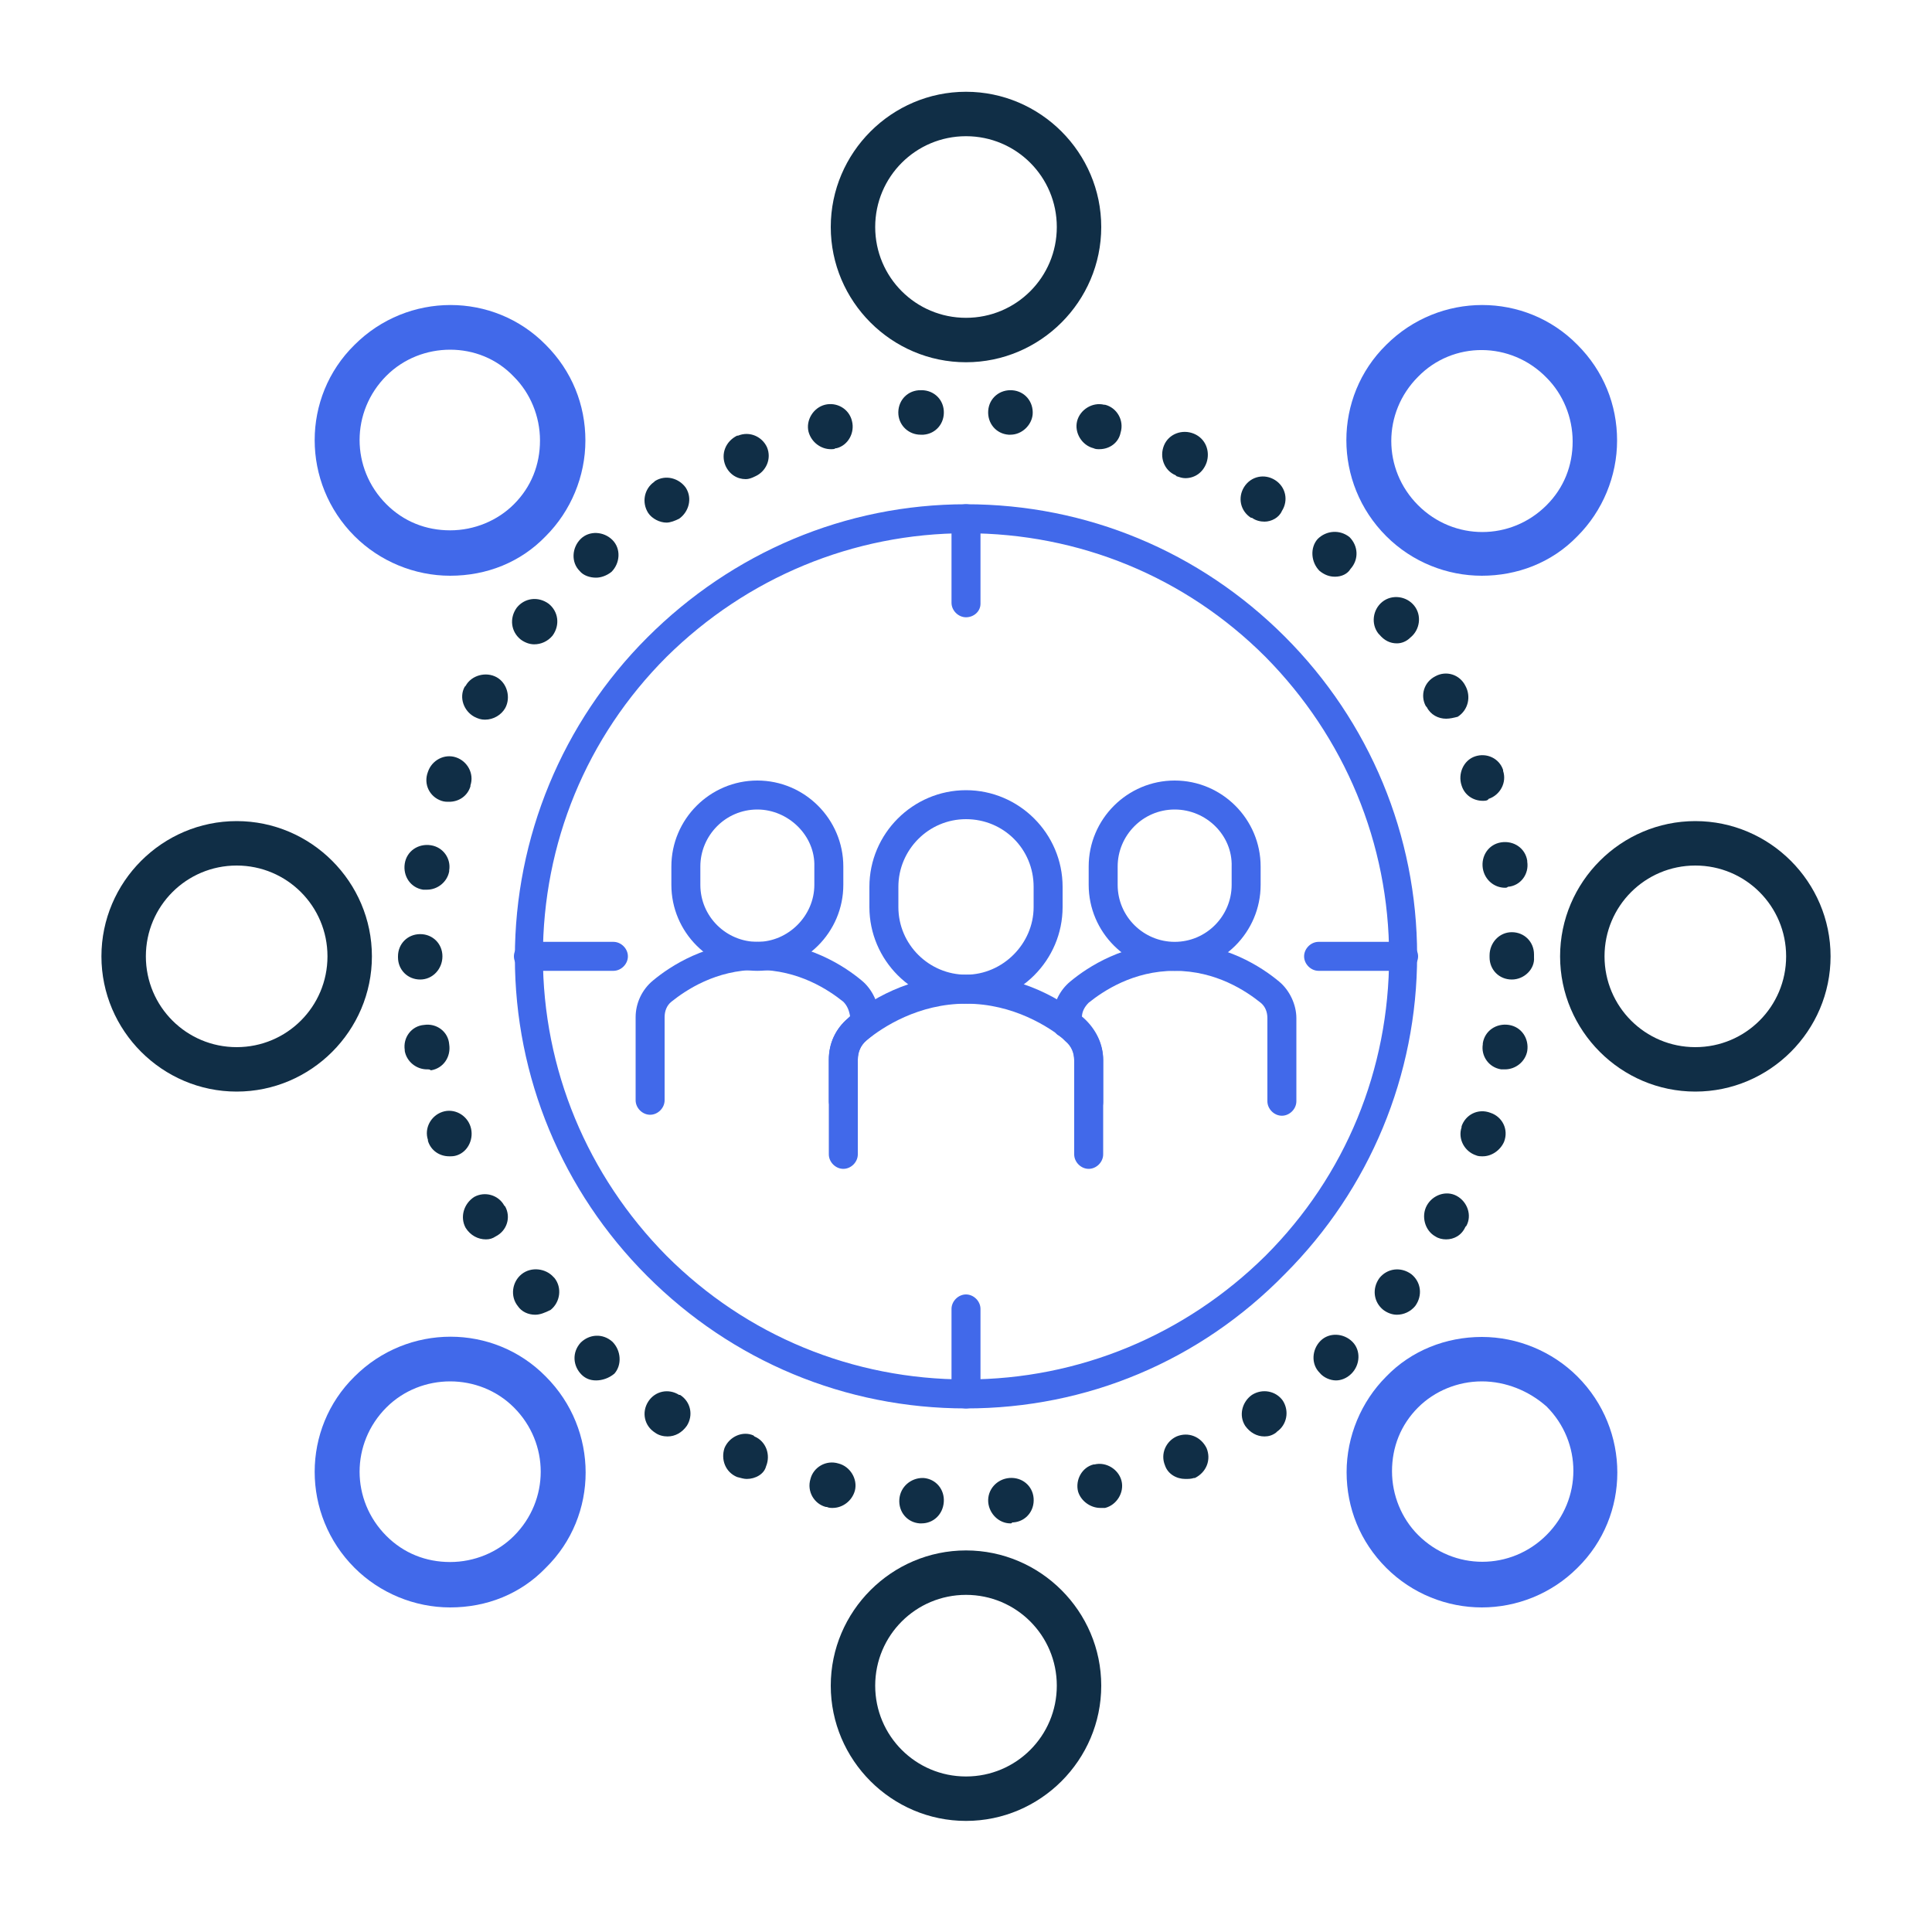
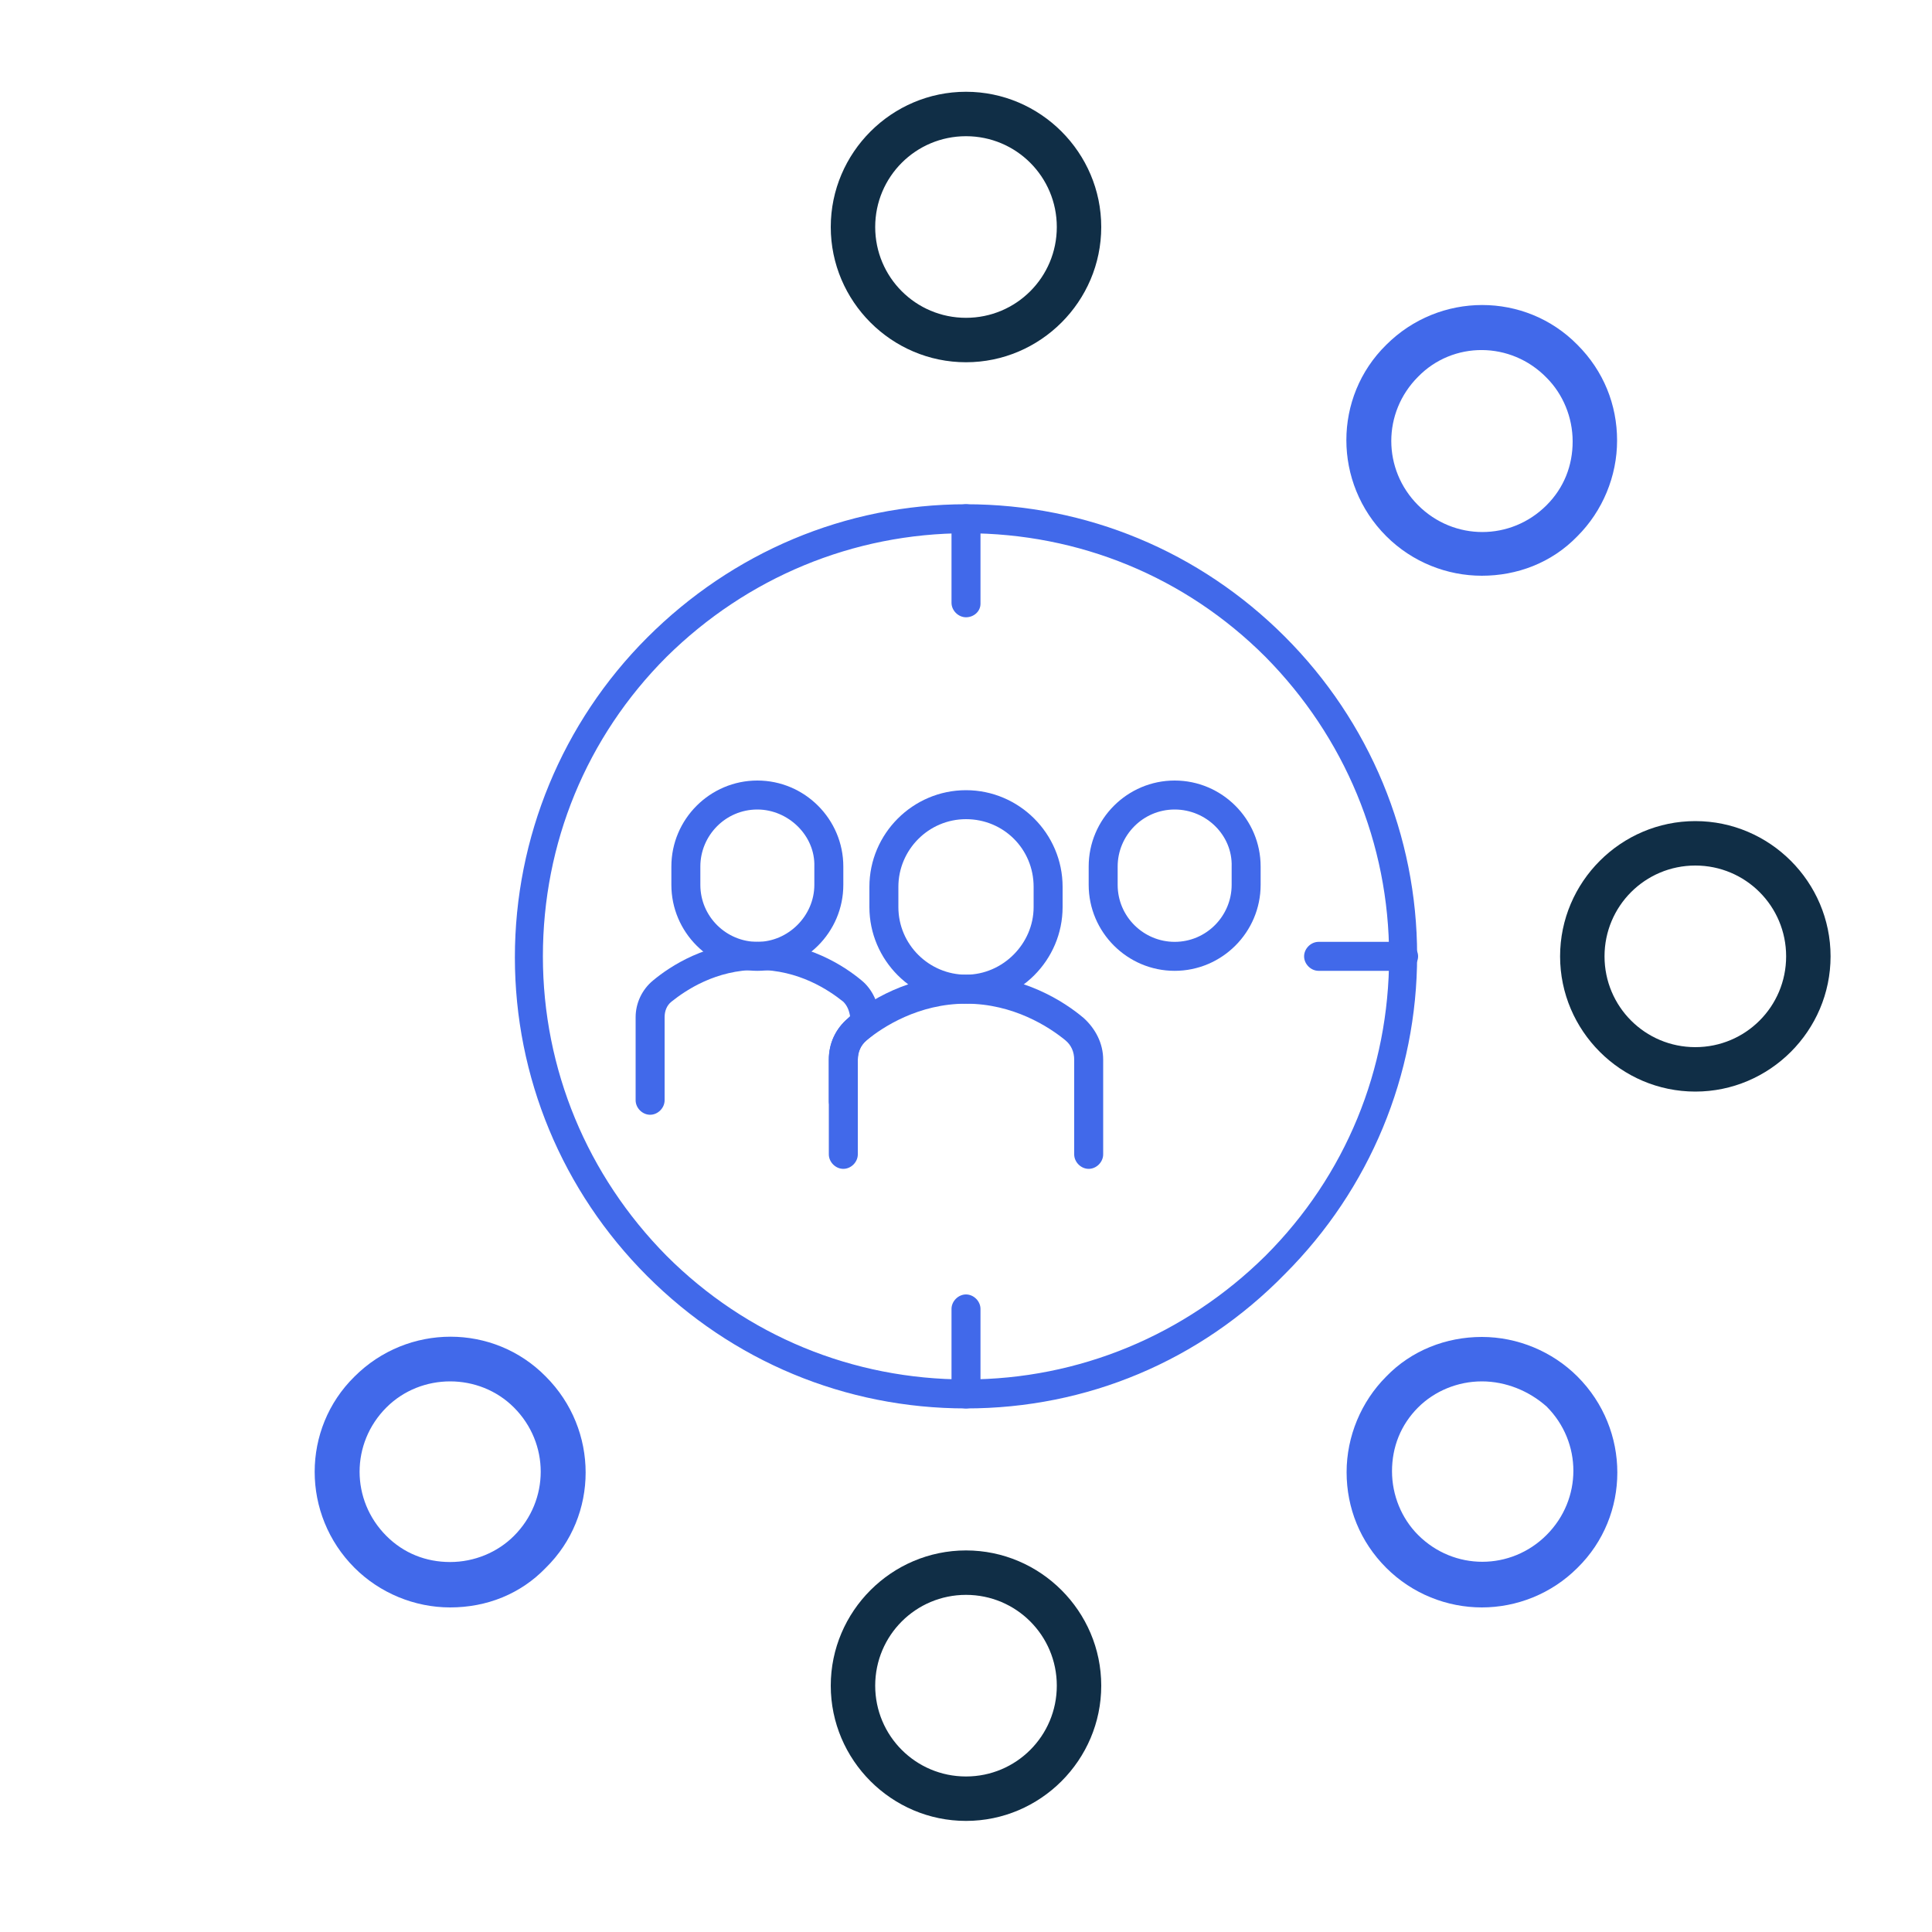
<svg xmlns="http://www.w3.org/2000/svg" id="Layer_1" x="0px" y="0px" viewBox="0 0 200 200" style="enable-background:new 0 0 200 200;" xml:space="preserve">
  <style type="text/css">	.st0{fill:#102E46;}	.st1{fill:#4169EA;}</style>
-   <path class="st0" d="M104.6,45L104.6,45h-0.2c-1.3-0.1-2.2-1.2-2.1-2.5s1.2-2.2,2.5-2.1l-0.2,2.3l0.2-2.3c1.3,0.1,2.2,1.2,2.1,2.5 C106.8,44,105.8,45,104.6,45L104.6,45z M95.3,45c-1.2,0-2.2-0.9-2.3-2.1c-0.1-1.3,0.8-2.4,2.1-2.5h0.1c1.3-0.1,2.4,0.8,2.5,2.1 s-0.8,2.4-2.1,2.5C95.4,45,95.4,45,95.3,45L95.3,45z M113.8,46.5c-0.2,0-0.4,0-0.6-0.1c-1.2-0.3-2-1.6-1.7-2.8s1.6-2,2.8-1.7h0.1 c1.2,0.3,2,1.6,1.6,2.9C115.8,45.8,114.9,46.5,113.8,46.5L113.8,46.5z M86,46.5c-1,0-2-0.7-2.3-1.8c-0.3-1.2,0.5-2.5,1.7-2.8 l0.5,2.3l-0.5-2.3c1.2-0.3,2.5,0.4,2.8,1.7c0.3,1.2-0.4,2.5-1.6,2.8h-0.1C86.4,46.5,86.2,46.5,86,46.5L86,46.5z M122.7,49.5 c-0.3,0-0.6-0.1-0.9-0.2l-0.1-0.1c-1.2-0.5-1.7-1.9-1.2-3.1c0.5-1.2,1.9-1.7,3.1-1.2l-1,2.1l1-2.1c1.2,0.5,1.7,1.8,1.3,3 C124.5,49,123.6,49.5,122.7,49.5L122.7,49.5z M77.2,49.6c-0.9,0-1.7-0.5-2.1-1.4c-0.5-1.2,0-2.5,1.2-3.1h0.1c1.2-0.5,2.5,0.1,3,1.2 c0.5,1.2-0.1,2.5-1.2,3C77.8,49.5,77.5,49.6,77.2,49.6L77.2,49.6z M130.9,54c-0.4,0-0.9-0.1-1.3-0.4h-0.1c-1.1-0.7-1.4-2.1-0.7-3.2 c0.7-1.1,2.1-1.4,3.2-0.7l0,0c1.1,0.7,1.4,2.1,0.7,3.2C132.4,53.6,131.6,54,130.9,54L130.9,54z M69,54.1c-0.7,0-1.5-0.4-1.9-1 c-0.7-1.1-0.4-2.5,0.6-3.2l0.1-0.1c1.1-0.7,2.5-0.3,3.2,0.7c0.7,1.1,0.3,2.5-0.7,3.2C69.9,53.9,69.4,54.1,69,54.1L69,54.1z  M138.2,59.7c-0.6,0-1.1-0.2-1.6-0.6c-0.9-0.9-1-2.4-0.2-3.3c0.9-0.9,2.3-1,3.3-0.2l0,0c0.9,0.9,1,2.3,0.1,3.3 C139.5,59.4,138.9,59.7,138.2,59.7L138.2,59.7z M61.7,59.8c-0.6,0-1.3-0.2-1.7-0.7c-0.9-0.9-0.8-2.4,0.1-3.3l0,0 c0.9-0.9,2.4-0.8,3.3,0.1c0.9,0.9,0.8,2.4-0.1,3.3C62.8,59.6,62.2,59.8,61.7,59.8L61.7,59.8z M144.6,66.6c-0.7,0-1.3-0.3-1.8-0.9 l-0.1-0.1c-0.8-1-0.6-2.5,0.4-3.3s2.5-0.6,3.3,0.4l-1.8,1.4l1.8-1.4c0.8,1,0.6,2.5-0.4,3.3C145.6,66.4,145.1,66.6,144.6,66.6 L144.6,66.6z M55.3,66.7c-0.5,0-1-0.2-1.4-0.5c-1-0.8-1.2-2.2-0.4-3.3l0,0c0.8-1,2.2-1.2,3.3-0.4c1,0.8,1.2,2.2,0.4,3.3l0,0 C56.7,66.4,56,66.7,55.3,66.7L55.3,66.7z M149.7,74.4c-0.8,0-1.6-0.4-2-1.2l-0.1-0.1c-0.6-1.1-0.2-2.5,1-3.1c1.1-0.6,2.5-0.2,3.1,1 l-2.1,1.1l2.1-1.1c0.6,1.1,0.3,2.5-0.8,3.2C150.5,74.3,150.1,74.4,149.7,74.4L149.7,74.4z M50.2,74.5c-0.4,0-0.7-0.1-1.1-0.3 c-1.1-0.6-1.6-2-1-3.1l0.1-0.1c0.6-1.1,2.1-1.5,3.2-0.9c1.1,0.6,1.5,2.1,0.9,3.2C51.9,74,51.1,74.5,50.2,74.5L50.2,74.5z  M153.5,82.9c-1,0-1.9-0.6-2.2-1.6c-0.4-1.2,0.2-2.6,1.4-3s2.5,0.2,2.9,1.4v0.1c0.4,1.2-0.3,2.5-1.5,2.9 C154,82.9,153.7,82.9,153.5,82.9L153.5,82.9z M46.5,83c-0.3,0-0.5,0-0.8-0.1c-1.2-0.4-1.9-1.7-1.4-3l0,0c0.4-1.2,1.7-1.9,2.9-1.5 s1.9,1.7,1.5,2.9v0.1C48.4,82.4,47.5,83,46.5,83L46.5,83z M155.8,91.9c-1.1,0-2.1-0.8-2.3-2c-0.2-1.3,0.6-2.5,1.9-2.7 c1.3-0.2,2.5,0.6,2.7,1.9v0.1c0.2,1.3-0.7,2.5-2,2.6C156,91.9,155.9,91.9,155.8,91.9L155.8,91.9z M44.2,92.1c-0.1,0-0.3,0-0.4,0 c-1.3-0.2-2.1-1.4-1.9-2.7l2.3,0.4l-2.3-0.4c0.2-1.3,1.4-2.1,2.7-1.9s2.1,1.4,1.9,2.6v0.1C46.3,91.3,45.3,92.1,44.2,92.1L44.2,92.1z  M43.5,101.4c-1.3,0-2.3-1-2.3-2.3V99c0-1.3,1-2.3,2.3-2.3s2.3,1,2.3,2.3S44.8,101.4,43.5,101.4L43.5,101.4z M156.5,101.4 c-1.3,0-2.3-1-2.3-2.3c0,0,0,0,0-0.1v-0.1c0-1.3,1-2.4,2.3-2.4s2.3,1,2.3,2.3v0.1l0,0c0,0,0,0,0,0.1v0.1 C158.9,100.3,157.8,101.4,156.5,101.4L156.5,101.4z M155.8,110.7c-0.1,0-0.2,0-0.4,0c-1.3-0.2-2.1-1.4-1.9-2.6V108 c0.2-1.3,1.4-2.1,2.7-1.9s2.1,1.4,1.9,2.7l-2.3-0.4l2.3,0.4C157.9,109.9,156.9,110.7,155.8,110.7L155.8,110.7z M44.2,110.7 c-1.1,0-2.1-0.8-2.3-1.9v-0.1c-0.2-1.3,0.7-2.5,2-2.6c1.3-0.2,2.5,0.7,2.6,2c0.2,1.3-0.6,2.5-1.9,2.7 C44.5,110.7,44.4,110.7,44.2,110.7L44.2,110.7z M46.5,119.7c-1,0-1.9-0.6-2.2-1.6V118c-0.4-1.2,0.3-2.5,1.5-2.9s2.5,0.3,2.9,1.5 s-0.2,2.6-1.4,3C47,119.7,46.8,119.7,46.5,119.7L46.5,119.7z M153.5,119.7c-0.2,0-0.5,0-0.7-0.1c-1.2-0.4-1.9-1.7-1.5-2.9v-0.1 c0.4-1.2,1.7-1.9,3-1.4c1.2,0.4,1.9,1.7,1.4,3l0,0C155.3,119.1,154.4,119.7,153.5,119.7L153.5,119.7z M50.3,128.3 c-0.8,0-1.6-0.4-2.1-1.2l2.1-1.1l-2.1,1.1c-0.6-1.1-0.2-2.5,0.9-3.2c1.1-0.6,2.5-0.2,3.1,0.9l0.1,0.1c0.6,1.1,0.2,2.5-1,3.1 C51,128.2,50.7,128.3,50.3,128.3L50.3,128.3z M149.7,128.3c-0.4,0-0.8-0.1-1.1-0.3c-1.1-0.6-1.5-2.1-0.9-3.2s2-1.6,3.1-1 s1.6,2,1,3.1l-0.1,0.1C151.3,127.9,150.5,128.3,149.7,128.3L149.7,128.3z M55.4,136.1c-0.7,0-1.4-0.3-1.8-0.9l1.8-1.4l-1.8,1.4 c-0.8-1-0.6-2.5,0.4-3.3s2.5-0.6,3.3,0.3l0.1,0.1c0.8,1,0.6,2.5-0.4,3.3C56.4,135.9,55.9,136.1,55.4,136.1L55.4,136.1z M144.6,136.1 c-0.5,0-1-0.2-1.4-0.5c-1-0.8-1.2-2.2-0.4-3.3l0,0c0.8-1,2.2-1.2,3.3-0.4c1,0.8,1.2,2.2,0.4,3.3l0,0 C146,135.8,145.3,136.1,144.6,136.1L144.6,136.1z M61.7,142.9c-0.6,0-1.1-0.2-1.5-0.6l0,0c-0.9-0.9-1-2.3-0.1-3.3 c0.9-0.9,2.3-1,3.3-0.1c0.9,0.9,1,2.4,0.2,3.3C63,142.7,62.3,142.9,61.7,142.9L61.7,142.9z M138.3,142.9c-0.6,0-1.3-0.3-1.7-0.8 c-0.9-0.9-0.8-2.4,0.1-3.3c0.9-0.9,2.4-0.8,3.3,0.1c0.9,0.9,0.8,2.4-0.1,3.3l0,0C139.4,142.7,138.8,142.9,138.3,142.9L138.3,142.9z  M69.1,148.7c-0.4,0-0.9-0.1-1.3-0.4l0,0c-1.1-0.7-1.4-2.1-0.7-3.2c0.7-1.1,2.1-1.4,3.2-0.7h0.1c1.1,0.7,1.4,2.1,0.7,3.2 C70.6,148.3,69.9,148.7,69.1,148.7L69.1,148.7z M130.9,148.7c-0.8,0-1.5-0.4-2-1.1c-0.7-1.1-0.3-2.5,0.7-3.2 c1.1-0.7,2.5-0.4,3.2,0.6c0.7,1.1,0.4,2.5-0.6,3.2l-0.1,0.1C131.7,148.6,131.3,148.7,130.9,148.7L130.9,148.7z M122.7,153.1 c-0.9,0-1.8-0.5-2.1-1.4c-0.5-1.2,0.1-2.5,1.2-3c1.2-0.5,2.5,0,3.1,1.2c0.5,1.2,0,2.5-1.2,3.1h-0.1 C123.3,153.1,123,153.1,122.7,153.1L122.7,153.1z M77.3,153.1c-0.3,0-0.6-0.1-1-0.2l1-2.1l-1,2.1c-1.2-0.5-1.7-1.8-1.3-3 c0.5-1.2,1.9-1.8,3-1.3l0.1,0.1c1.2,0.5,1.7,1.9,1.2,3.1C79.1,152.6,78.2,153.1,77.3,153.1L77.3,153.1z M113.9,156.1 c-1,0-2-0.7-2.3-1.7c-0.3-1.2,0.4-2.5,1.6-2.8h0.1c1.2-0.3,2.5,0.5,2.8,1.7s-0.5,2.5-1.7,2.8l-0.5-2.3l0.5,2.3 C114.3,156.1,114.1,156.1,113.9,156.1L113.9,156.1z M86.2,156.1c-0.2,0-0.4,0-0.6-0.1h-0.1c-1.2-0.3-2-1.6-1.6-2.9 c0.3-1.2,1.6-2,2.9-1.6c1.2,0.3,2,1.6,1.7,2.8C88.2,155.4,87.2,156.1,86.2,156.1L86.2,156.1z M104.6,157.7c-1.2,0-2.2-1-2.3-2.2 c-0.1-1.3,0.9-2.4,2.2-2.5c1.3-0.1,2.4,0.8,2.5,2.1s-0.8,2.4-2.1,2.5h-0.1C104.7,157.7,104.7,157.7,104.6,157.7L104.6,157.7z  M95.4,157.7c-0.1,0-0.1,0-0.2,0l0.2-2.3l-0.2,2.3c-1.3-0.1-2.2-1.2-2.1-2.5s1.2-2.2,2.4-2.2h0.1c1.3,0.1,2.2,1.2,2.1,2.5 C97.6,156.8,96.6,157.7,95.4,157.7L95.4,157.7z" />
  <path class="st0" d="M100,14.1c-5.2,0-9.4,4.2-9.4,9.4s4.2,9.4,9.4,9.4s9.4-4.2,9.4-9.4S105.2,14.1,100,14.1L100,14.1z M100,37.5 c-7.7,0-14-6.3-14-14s6.3-14,14-14s14,6.3,14,14S107.7,37.5,100,37.5L100,37.5z" />
  <path class="st0" d="M100,165.1c-5.2,0-9.4,4.2-9.4,9.4s4.2,9.4,9.4,9.4s9.4-4.2,9.4-9.4S105.2,165.1,100,165.1L100,165.1z  M100,188.5c-7.7,0-14-6.3-14-14s6.3-14,14-14s14,6.3,14,14S107.7,188.5,100,188.5L100,188.5z" />
-   <path class="st1" d="M46.6,36.2c-2.4,0-4.8,0.9-6.6,2.7c-3.7,3.7-3.7,9.6,0,13.3c1.8,1.8,4.1,2.7,6.6,2.7s4.9-1,6.6-2.7 c1.8-1.8,2.7-4.1,2.7-6.6s-1-4.9-2.7-6.6C51.4,37.1,49,36.2,46.6,36.2L46.6,36.2z M46.6,59.6c-3.7,0-7.3-1.5-9.9-4.1 c-5.5-5.5-5.5-14.4,0-19.8c5.5-5.5,14.4-5.5,19.8,0c2.7,2.7,4.1,6.2,4.1,9.9c0,3.7-1.5,7.3-4.1,9.9C53.9,58.2,50.4,59.6,46.6,59.6 L46.6,59.6z" />
  <path class="st1" d="M153.4,143c-2.5,0-4.9,1-6.6,2.7c-1.8,1.8-2.7,4.1-2.7,6.6s1,4.9,2.7,6.6c3.7,3.7,9.6,3.7,13.3,0 s3.7-9.6,0-13.3C158.3,144,155.9,143,153.4,143L153.4,143z M153.4,166.4c-3.6,0-7.2-1.4-9.9-4.1c-2.7-2.7-4.1-6.2-4.1-9.9 s1.5-7.3,4.1-9.9c2.6-2.7,6.2-4.1,9.9-4.1s7.3,1.5,9.9,4.1c5.5,5.5,5.5,14.4,0,19.8C160.6,165,157,166.4,153.4,166.4L153.4,166.4z" />
-   <path class="st0" d="M24.5,89.6c-5.2,0-9.4,4.2-9.4,9.4s4.2,9.4,9.4,9.4s9.4-4.2,9.4-9.4S29.7,89.6,24.5,89.6L24.5,89.6z M24.5,113 c-7.7,0-14-6.3-14-14s6.3-14,14-14s14,6.3,14,14S32.2,113,24.5,113L24.5,113z" />
  <path class="st0" d="M175.5,89.6c-5.2,0-9.4,4.2-9.4,9.4s4.2,9.4,9.4,9.4s9.4-4.2,9.4-9.4S180.7,89.6,175.5,89.6L175.5,89.6z  M175.5,113c-7.7,0-14-6.3-14-14s6.3-14,14-14s14,6.3,14,14S183.2,113,175.5,113L175.5,113z" />
  <path class="st1" d="M46.6,143c-2.4,0-4.8,0.9-6.6,2.7c-3.7,3.7-3.7,9.6,0,13.3c1.8,1.8,4.1,2.7,6.6,2.7s4.9-1,6.6-2.7 c3.7-3.7,3.7-9.6,0-13.3C51.4,143.9,49,143,46.6,143L46.6,143z M46.6,166.4c-3.7,0-7.3-1.5-9.9-4.1c-5.5-5.5-5.5-14.4,0-19.8 c5.5-5.5,14.4-5.5,19.8,0c5.5,5.5,5.5,14.4,0,19.8C53.9,165,50.4,166.4,46.6,166.4L46.6,166.4z" />
  <path class="st1" d="M146.8,39c-3.7,3.7-3.7,9.6,0,13.3s9.6,3.7,13.3,0c1.8-1.8,2.7-4.1,2.7-6.6s-1-4.9-2.7-6.6 C156.4,35.3,150.4,35.3,146.8,39L146.8,39L146.8,39z M153.4,59.6c-3.6,0-7.2-1.4-9.9-4.1c-5.5-5.5-5.5-14.4,0-19.8l0,0 c5.5-5.5,14.4-5.5,19.8,0c2.7,2.7,4.1,6.2,4.1,9.9c0,3.7-1.5,7.3-4.1,9.9C160.6,58.3,157,59.6,153.4,59.6L153.4,59.6z" />
  <path class="st1" d="M100,84.8c-3.9,0-7,3.2-7,7v2.1c0,3.9,3.2,7,7,7s7-3.2,7-7v-2.1C107,87.9,103.9,84.8,100,84.8L100,84.8z  M100,103.9c-5.5,0-10-4.5-10-10v-2.1c0-5.5,4.5-10,10-10s10,4.5,10,10v2.1C110,99.4,105.5,103.9,100,103.9L100,103.9z" />
  <path class="st1" d="M78.4,83.8c-3.3,0-5.9,2.7-5.9,5.9v1.9c0,3.3,2.7,5.9,5.9,5.9s5.9-2.7,5.9-5.9v-1.9 C84.4,86.5,81.6,83.8,78.4,83.8L78.4,83.8z M78.4,100.5c-4.9,0-8.9-4-8.9-8.9v-1.9c0-4.9,4-8.9,8.9-8.9s8.9,4,8.9,8.9v1.9 C87.3,96.5,83.3,100.5,78.4,100.5L78.4,100.5z" />
  <path class="st1" d="M121.6,83.8c-3.3,0-5.9,2.7-5.9,5.9v1.9c0,3.3,2.7,5.9,5.9,5.9c3.3,0,5.9-2.7,5.9-5.9v-1.9 C127.6,86.5,124.9,83.8,121.6,83.8L121.6,83.8z M121.6,100.5c-4.9,0-8.9-4-8.9-8.9v-1.9c0-4.9,4-8.9,8.9-8.9s8.9,4,8.9,8.9v1.9 C130.5,96.5,126.5,100.5,121.6,100.5L121.6,100.5z" />
  <path class="st1" d="M112.7,121c-0.8,0-1.5-0.7-1.5-1.5v-9.8c0-0.8-0.3-1.5-0.9-2c-1.7-1.4-5.4-3.8-10.3-3.8s-8.6,2.4-10.3,3.8 c-0.6,0.5-0.9,1.2-0.9,2v9.8c0,0.8-0.7,1.5-1.5,1.5s-1.5-0.7-1.5-1.5v-9.8c0-1.7,0.7-3.2,2-4.3c2-1.7,6.3-4.5,12.2-4.5 c5.9,0,10.2,2.8,12.2,4.5c1.2,1.1,2,2.6,2,4.3v9.8C114.2,120.3,113.5,121,112.7,121L112.7,121z" />
  <path class="st1" d="M100,55.2c-11.7,0-22.7,4.6-31,12.8c-8.3,8.3-12.8,19.3-12.8,31s4.6,22.7,12.8,31c8.3,8.3,19.3,12.8,31,12.8 s22.7-4.6,31-12.8c8.3-8.3,12.8-19.3,12.8-31s-4.6-22.7-12.8-31C122.7,59.7,111.7,55.2,100,55.2L100,55.2z M100,145.8 c-12.5,0-24.2-4.9-33-13.7s-13.7-20.6-13.7-33S58.2,74.8,67,66s20.5-13.8,33-13.8s24.2,4.9,33,13.7s13.7,20.6,13.7,33 s-4.9,24.2-13.7,33C124.2,140.9,112.5,145.8,100,145.8L100,145.8z" />
  <path class="st1" d="M100,63.9c-0.8,0-1.5-0.7-1.5-1.5v-8.7c0-0.8,0.7-1.5,1.5-1.5s1.5,0.7,1.5,1.5v8.8 C101.5,63.3,100.8,63.9,100,63.9L100,63.9z" />
  <path class="st1" d="M100,145.8c-0.8,0-1.5-0.7-1.5-1.5v-8.8c0-0.8,0.7-1.5,1.5-1.5s1.5,0.7,1.5,1.5v8.8 C101.5,145.1,100.8,145.8,100,145.8L100,145.8z" />
-   <path class="st1" d="M63.5,100.5h-8.8c-0.8,0-1.5-0.7-1.5-1.5s0.7-1.5,1.5-1.5h8.8c0.8,0,1.5,0.7,1.5,1.5S64.3,100.5,63.5,100.5 L63.5,100.5z" />
  <path class="st1" d="M145.3,100.5h-8.8c-0.8,0-1.5-0.7-1.5-1.5s0.7-1.5,1.5-1.5h8.8c0.8,0,1.5,0.7,1.5,1.5S146.1,100.5,145.3,100.5 L145.3,100.5z" />
-   <path class="st1" d="M132.7,115.5c-0.8,0-1.5-0.7-1.5-1.5v-8.6c0-0.6-0.2-1.2-0.7-1.6c-1.5-1.2-4.6-3.3-8.9-3.3s-7.4,2.1-8.9,3.3 c-0.4,0.4-0.7,0.9-0.7,1.5c0.1,0.1,0.1,0.1,0.2,0.2c1.2,1.1,2,2.6,2,4.3v4.3c0,0.8-0.7,1.5-1.5,1.5s-1.5-0.7-1.5-1.5v-4.3 c0-0.8-0.3-1.5-0.9-2c-0.2-0.2-0.4-0.4-0.7-0.6c-0.4-0.2-0.6-0.7-0.6-1.2v-0.6c0-1.5,0.7-2.9,1.8-3.8c1.8-1.5,5.6-4,10.8-4 c5.2,0,9,2.5,10.8,4c1.1,0.9,1.8,2.4,1.8,3.8v8.6C134.2,114.8,133.5,115.5,132.7,115.5L132.7,115.5z" />
  <path class="st1" d="M87.3,115.5c-0.8,0-1.5-0.7-1.5-1.5v-4.3c0-1.7,0.7-3.2,2-4.3c0.1-0.1,0.1-0.1,0.2-0.2 c-0.1-0.6-0.3-1.1-0.7-1.5c-1.5-1.2-4.6-3.3-8.9-3.3s-7.4,2.1-8.9,3.3c-0.5,0.4-0.7,1-0.7,1.6v8.6c0,0.8-0.7,1.5-1.5,1.5 s-1.5-0.7-1.5-1.5v-8.6c0-1.5,0.7-2.9,1.8-3.8c1.8-1.5,5.6-4,10.8-4s9,2.5,10.8,4c1.1,0.9,1.8,2.4,1.8,3.8v0.6 c0,0.4-0.2,0.9-0.6,1.2c-0.2,0.2-0.5,0.4-0.7,0.6c-0.6,0.5-0.9,1.2-0.9,2v4.3C88.7,114.8,88.1,115.5,87.3,115.5L87.3,115.5z" />
</svg>